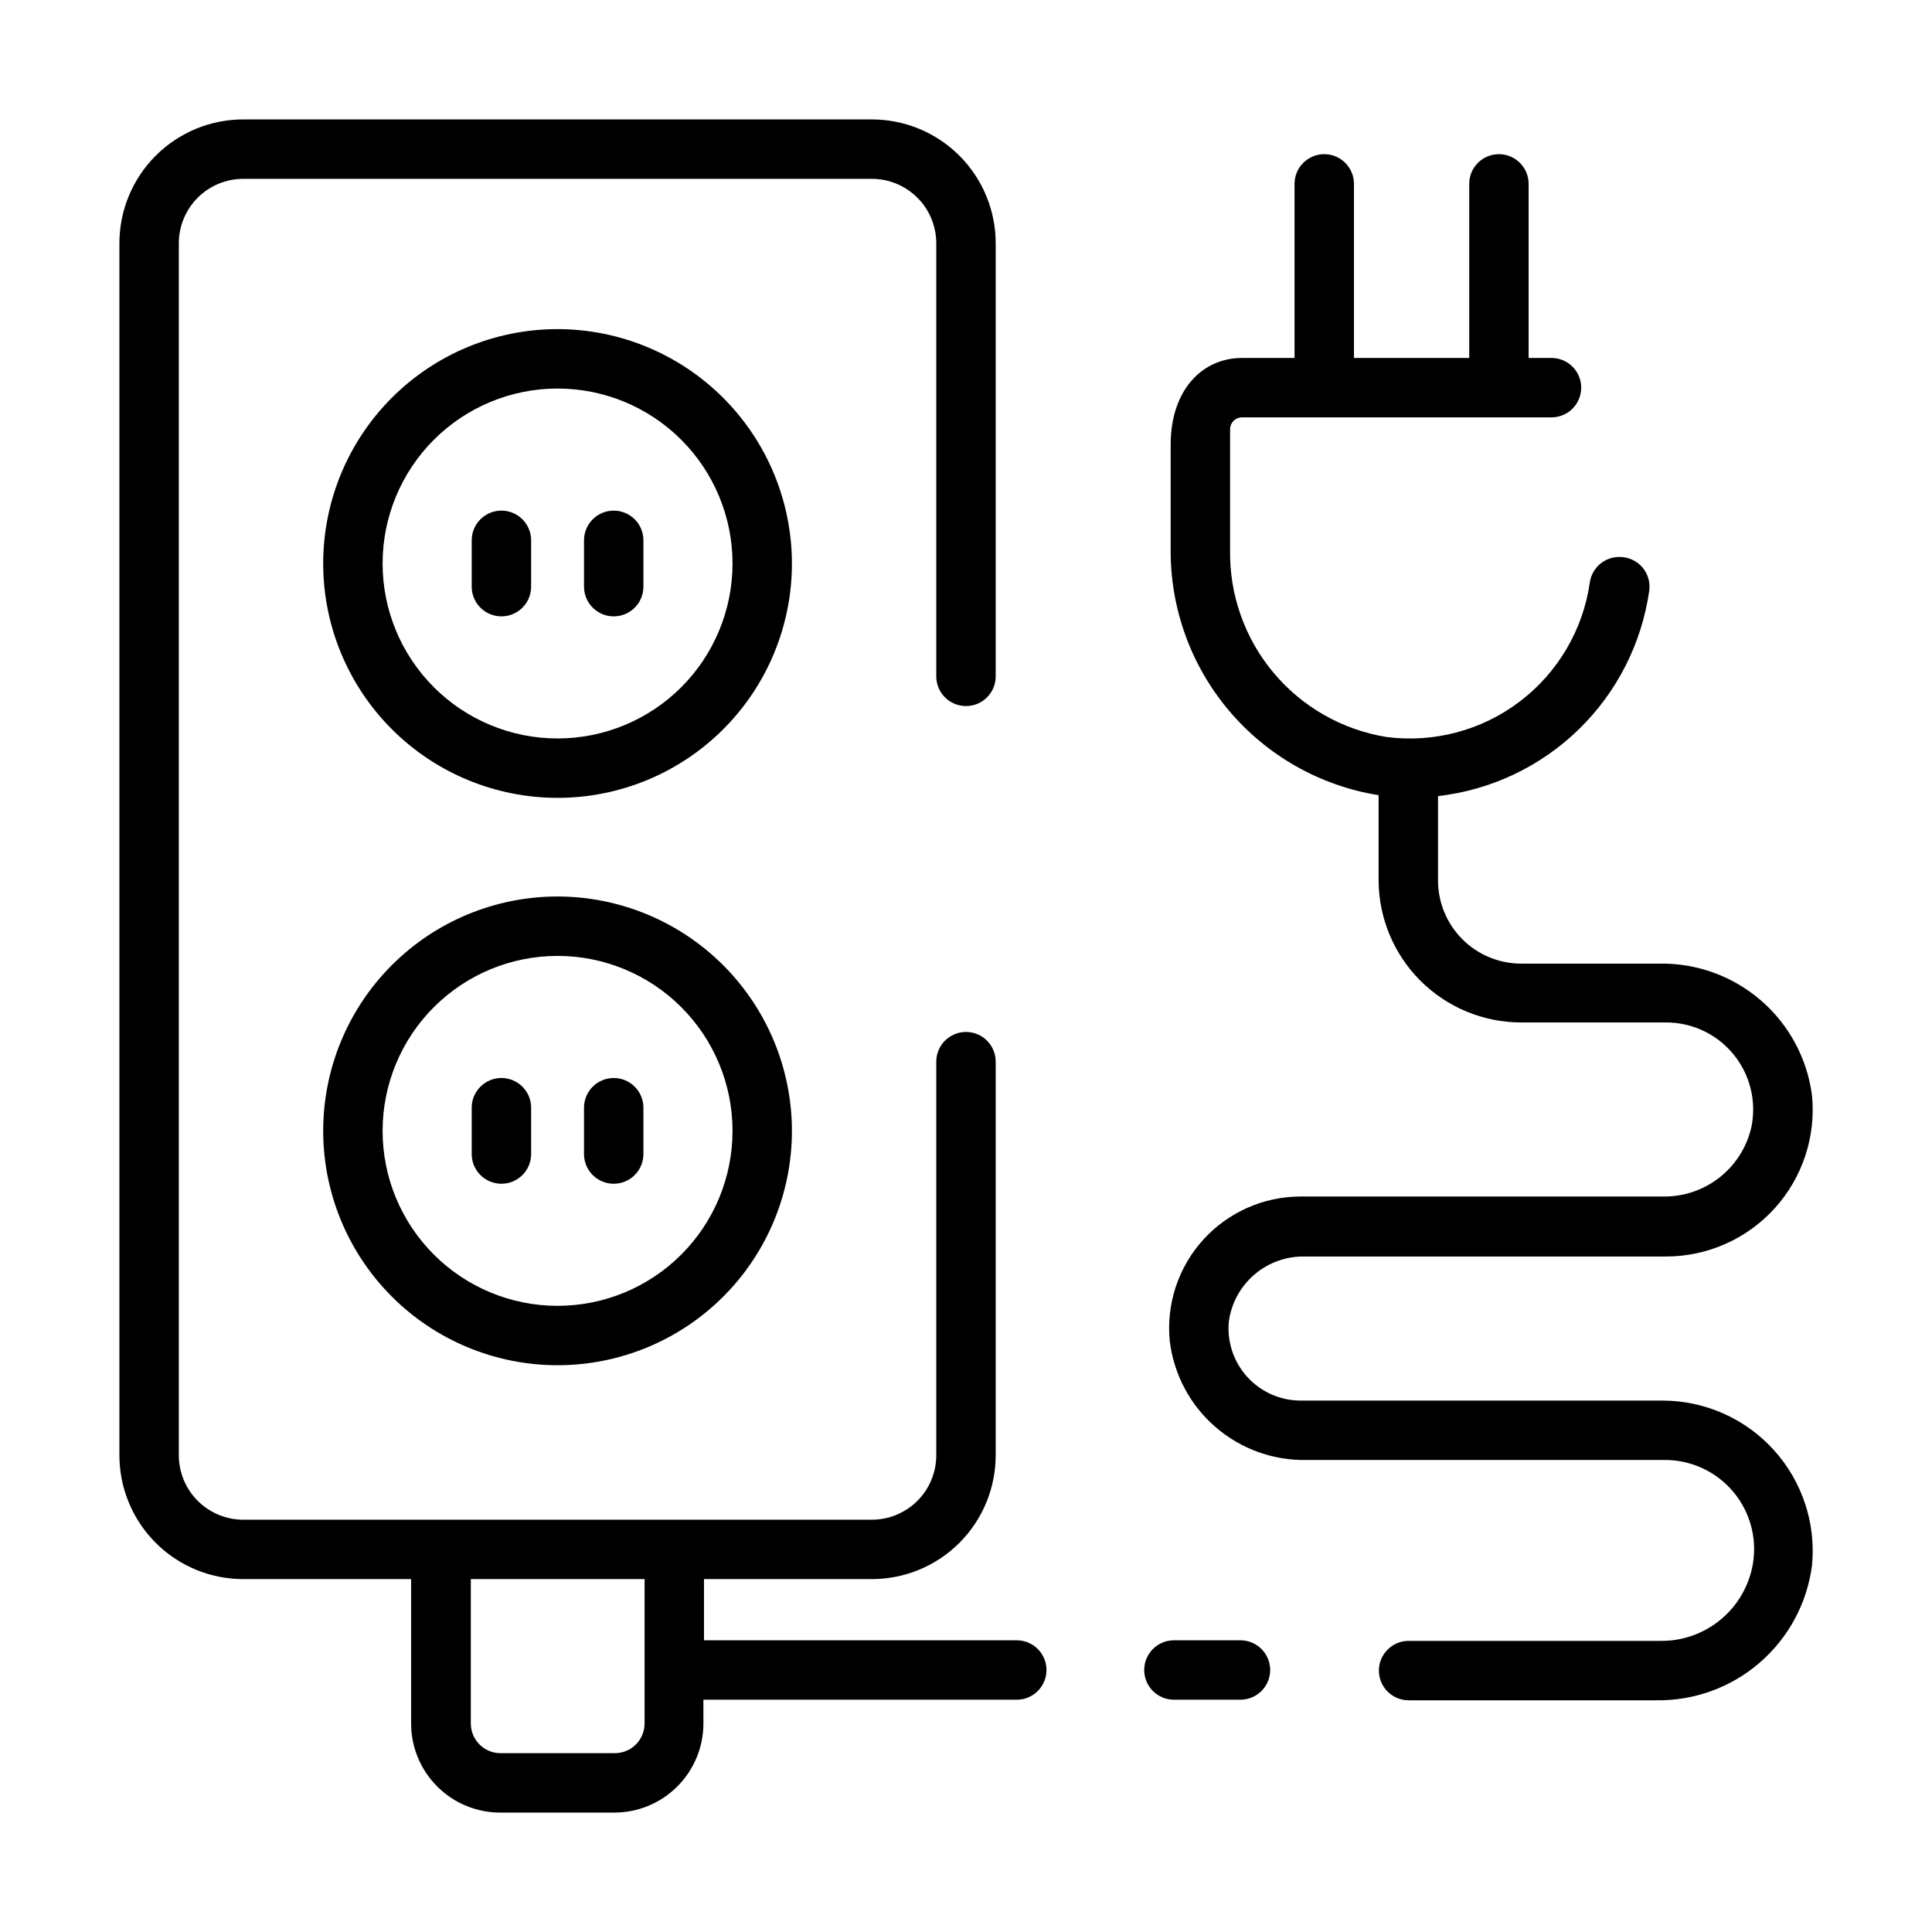
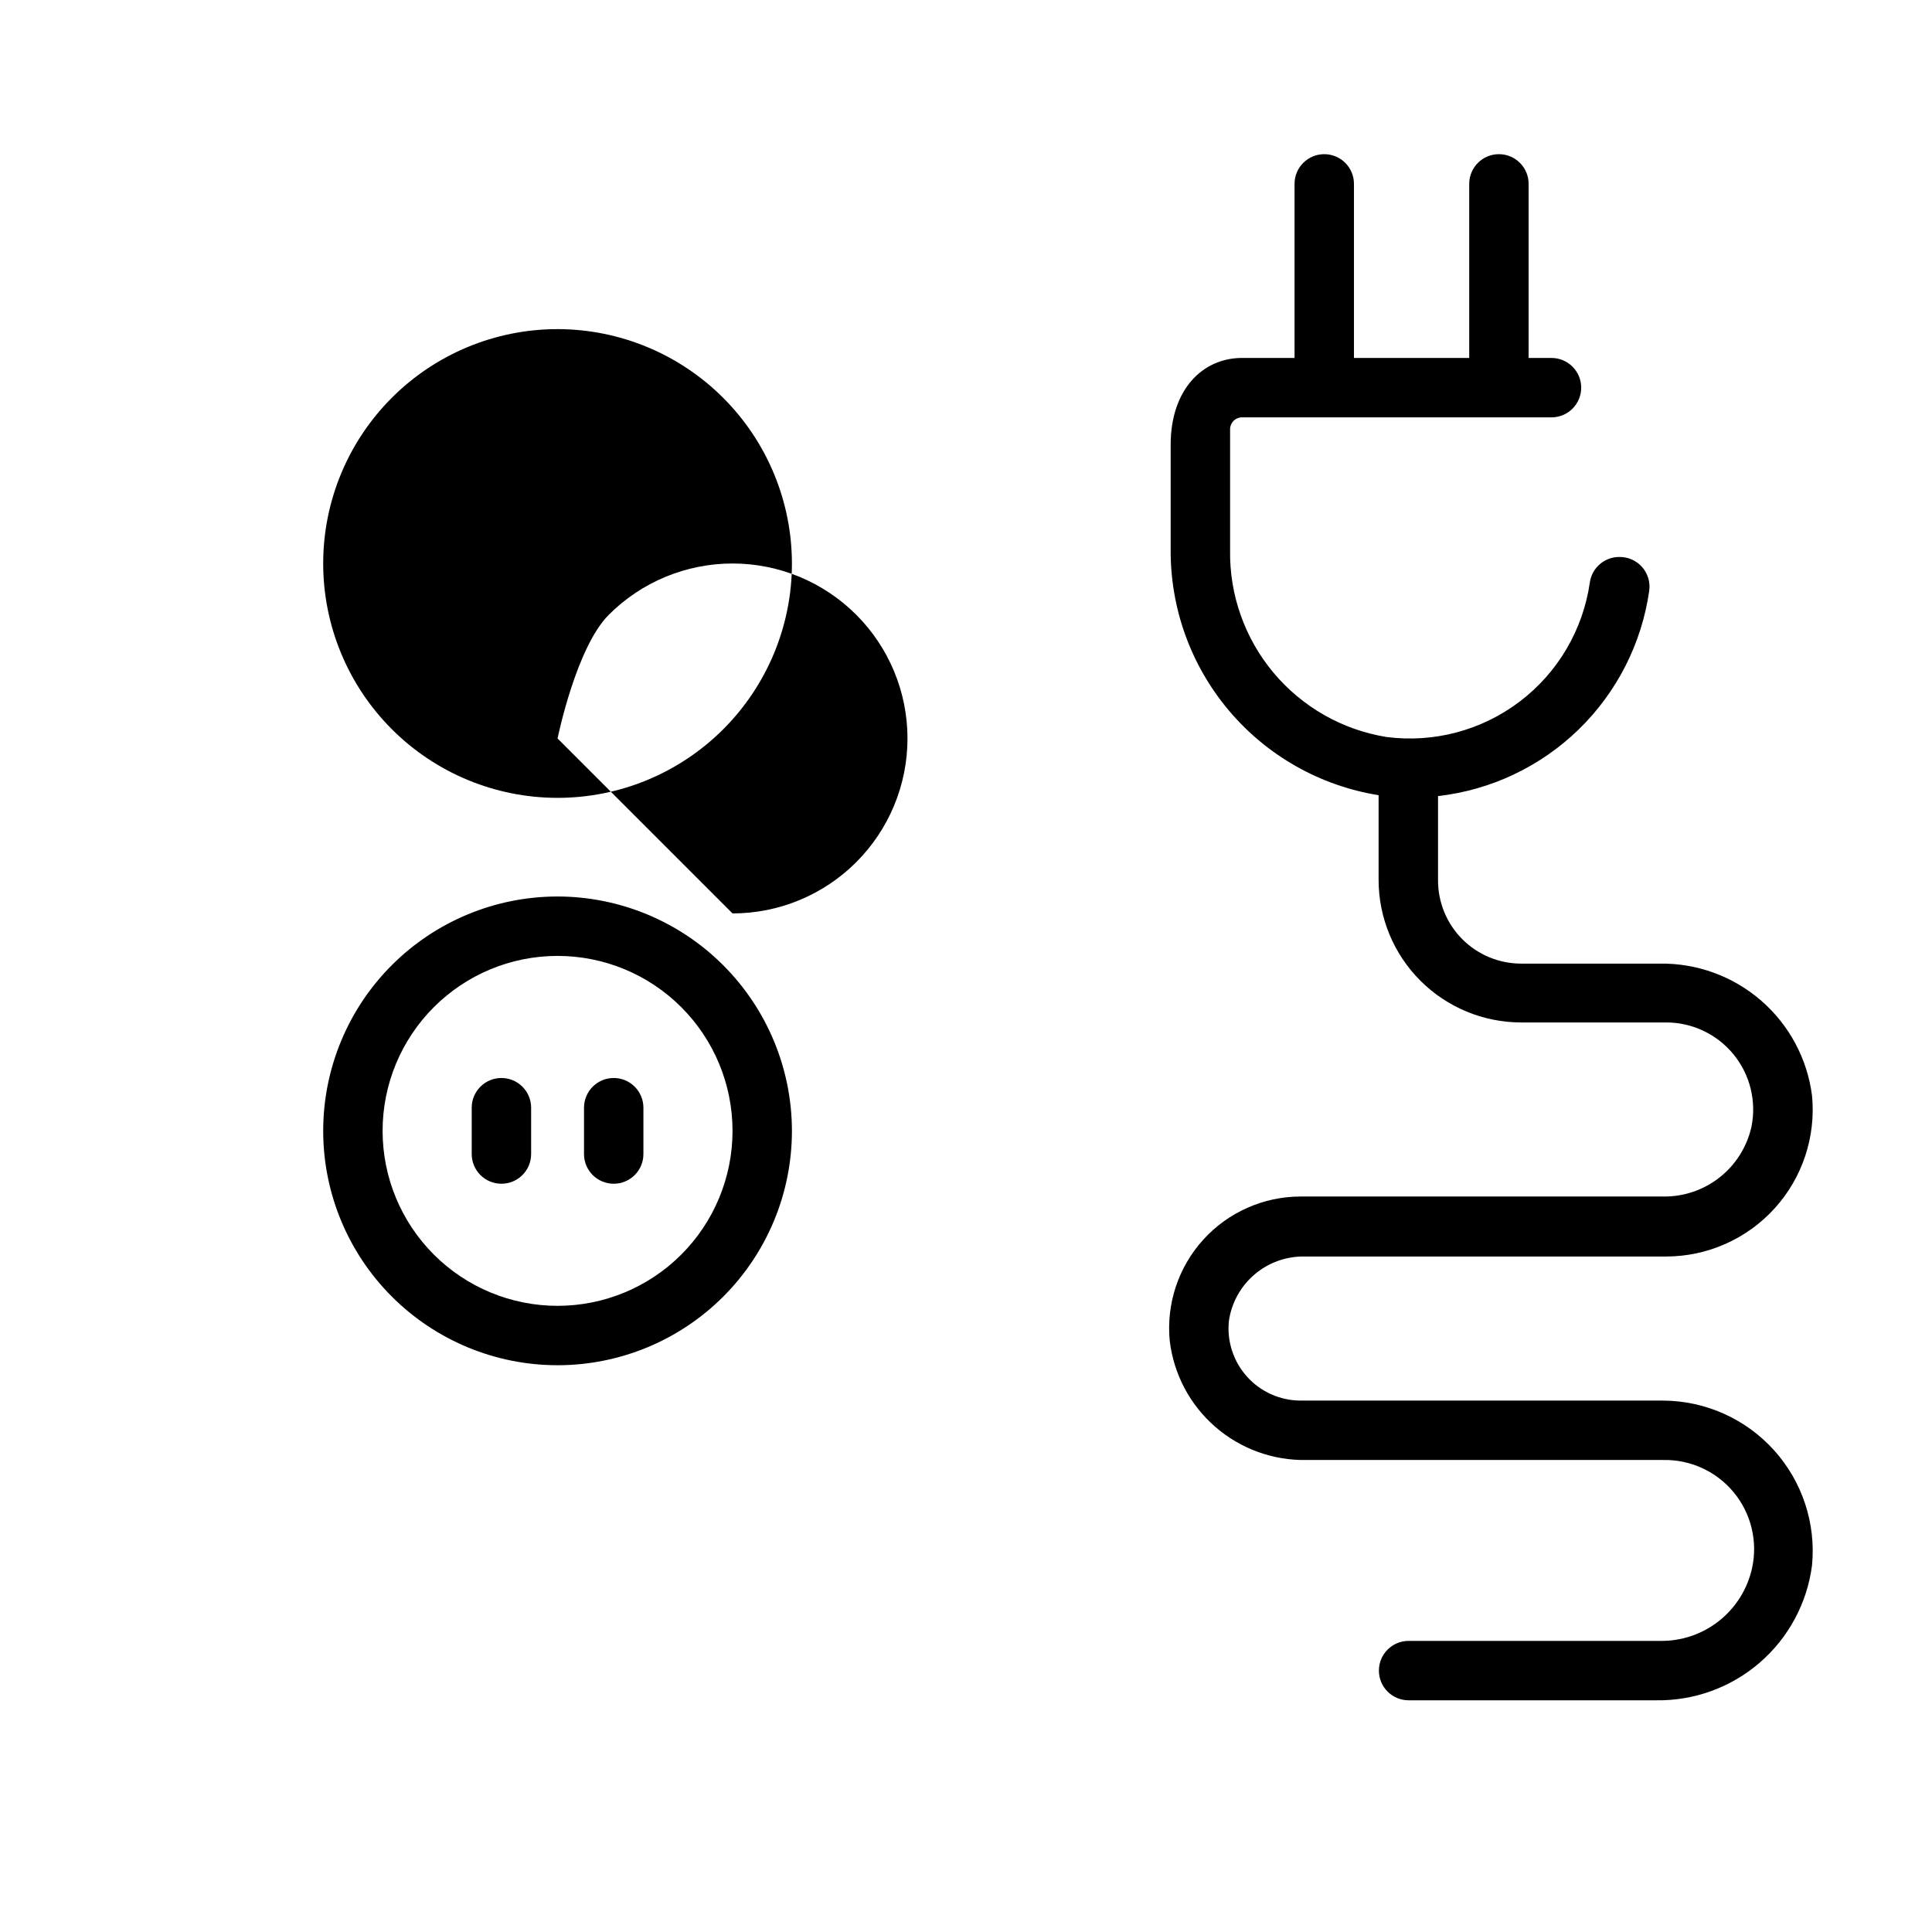
<svg xmlns="http://www.w3.org/2000/svg" fill="#000000" width="800px" height="800px" version="1.1" viewBox="144 144 512 512">
  <g>
-     <path d="m208.47 562.48h44.477v38.258c0 6.266 2.488 12.27 6.918 16.699 4.43 4.43 10.434 6.918 16.699 6.918h30.23-0.004c6.266 0 12.27-2.488 16.699-6.918 4.43-4.43 6.918-10.434 6.918-16.699v-6.297h83.051c4.348 0 7.871-3.523 7.871-7.871s-3.523-7.871-7.871-7.871h-82.895v-16.219h44.477c8.707 0 17.059-3.457 23.215-9.613 6.152-6.156 9.613-14.508 9.613-23.211v-104.3c0-4.348-3.523-7.875-7.871-7.875s-7.875 3.527-7.875 7.875v104.3c0 4.527-1.797 8.875-5 12.078-3.207 3.203-7.551 5.004-12.082 5.004h-166.57c-4.531 0-8.875-1.801-12.078-5.004s-5.004-7.551-5.004-12.078v-321.18c0-4.531 1.801-8.875 5.004-12.078s7.547-5.004 12.078-5.004h166.57c4.531 0 8.875 1.801 12.082 5.004 3.203 3.203 5 7.547 5 12.078v114.77c0 4.348 3.527 7.871 7.875 7.871s7.871-3.523 7.871-7.871v-114.77c0-8.707-3.461-17.055-9.613-23.211-6.156-6.156-14.508-9.617-23.215-9.617h-166.57c-8.707 0-17.055 3.461-23.211 9.617s-9.617 14.504-9.617 23.211v321.18c0 8.703 3.461 17.055 9.617 23.211s14.504 9.613 23.211 9.613zm106.35 0v38.258c0 2.09-0.832 4.09-2.309 5.566-1.473 1.477-3.477 2.305-5.562 2.305h-30.309c-4.348 0-7.871-3.523-7.871-7.871v-38.258z" />
    <path d="m291.76 381.58c-16.473 0-32.27 6.543-43.918 18.191-11.648 11.648-18.191 27.445-18.191 43.918s6.543 32.27 18.191 43.918c11.648 11.648 27.445 18.191 43.918 18.191 16.473 0 32.27-6.543 43.918-18.191 11.648-11.648 18.191-27.445 18.191-43.918-0.02-16.465-6.57-32.25-18.215-43.895-11.641-11.645-27.43-18.195-43.895-18.215zm0 108.48c-12.297 0-24.09-4.887-32.785-13.582-8.695-8.695-13.582-20.488-13.582-32.785s4.887-24.09 13.582-32.785c8.695-8.695 20.488-13.582 32.785-13.582 12.297 0 24.09 4.887 32.785 13.582 8.695 8.695 13.582 20.488 13.582 32.785s-4.887 24.09-13.582 32.785c-8.695 8.695-20.488 13.582-32.785 13.582z" />
    <path d="m276.88 429.68c-4.348 0-7.871 3.523-7.871 7.871v12.281c0 4.348 3.523 7.871 7.871 7.871s7.875-3.523 7.875-7.871v-12.281c0-2.086-0.832-4.09-2.309-5.566-1.477-1.477-3.477-2.305-5.566-2.305z" />
    <path d="m306.64 429.68c-4.348 0-7.871 3.523-7.871 7.871v12.281c0 4.348 3.523 7.871 7.871 7.871 4.348 0 7.871-3.523 7.871-7.871v-12.281c0-2.086-0.828-4.09-2.305-5.566-1.477-1.477-3.481-2.305-5.566-2.305z" />
-     <path d="m291.76 231.22c-16.473 0-32.27 6.543-43.918 18.191-11.648 11.648-18.191 27.445-18.191 43.918 0 16.473 6.543 32.27 18.191 43.918 11.648 11.648 27.445 18.191 43.918 18.191 16.473 0 32.27-6.543 43.918-18.191 11.648-11.648 18.191-27.445 18.191-43.918-0.02-16.465-6.57-32.25-18.215-43.895-11.641-11.645-27.43-18.195-43.895-18.215zm0 108.48c-12.297 0-24.09-4.887-32.785-13.582-8.695-8.695-13.582-20.488-13.582-32.785s4.887-24.09 13.582-32.785c8.695-8.695 20.488-13.582 32.785-13.582 12.297 0 24.09 4.887 32.785 13.582 8.695 8.695 13.582 20.488 13.582 32.785s-4.887 24.09-13.582 32.785c-8.695 8.695-20.488 13.582-32.785 13.582z" />
+     <path d="m291.76 231.22c-16.473 0-32.27 6.543-43.918 18.191-11.648 11.648-18.191 27.445-18.191 43.918 0 16.473 6.543 32.27 18.191 43.918 11.648 11.648 27.445 18.191 43.918 18.191 16.473 0 32.27-6.543 43.918-18.191 11.648-11.648 18.191-27.445 18.191-43.918-0.02-16.465-6.57-32.25-18.215-43.895-11.641-11.645-27.43-18.195-43.895-18.215zm0 108.48s4.887-24.09 13.582-32.785c8.695-8.695 20.488-13.582 32.785-13.582 12.297 0 24.09 4.887 32.785 13.582 8.695 8.695 13.582 20.488 13.582 32.785s-4.887 24.09-13.582 32.785c-8.695 8.695-20.488 13.582-32.785 13.582z" />
    <path d="m276.88 279.32c-4.348 0-7.871 3.523-7.871 7.871v12.281c0 4.348 3.523 7.871 7.871 7.871s7.875-3.523 7.875-7.871v-12.281c0-2.086-0.832-4.09-2.309-5.566-1.477-1.477-3.477-2.305-5.566-2.305z" />
-     <path d="m306.64 279.32c-4.348 0-7.871 3.523-7.871 7.871v12.281c0 4.348 3.523 7.871 7.871 7.871 4.348 0 7.871-3.523 7.871-7.871v-12.281c0-2.086-0.828-4.09-2.305-5.566s-3.481-2.305-5.566-2.305z" />
    <path d="m584.68 461.09h-96.039c-9.84 0.016-19.215 4.191-25.812 11.492-6.598 7.305-9.801 17.051-8.824 26.844 1.07 8.801 5.363 16.891 12.055 22.703 6.688 5.816 15.297 8.949 24.156 8.785h94.465c7.262-0.172 14.195 3.004 18.809 8.613 4.609 5.609 6.383 13.031 4.809 20.121-1.234 5.519-4.336 10.449-8.781 13.949-4.445 3.5-9.965 5.356-15.621 5.258h-66.598c-4.348 0-7.875 3.523-7.875 7.871s3.527 7.871 7.875 7.871h65.574c10.074 0.16 19.859-3.391 27.48-9.984 7.621-6.59 12.551-15.758 13.848-25.754 1.082-11.133-2.566-22.207-10.055-30.52-7.484-8.309-18.121-13.09-29.309-13.168h-96.195c-5.406-0.016-10.551-2.32-14.168-6.34-3.613-4.019-5.359-9.383-4.805-14.758 0.691-4.82 3.125-9.219 6.84-12.363 3.711-3.148 8.449-4.828 13.312-4.719h95.727c10.961-0.016 21.406-4.656 28.766-12.781s10.949-18.977 9.887-29.887c-1.258-9.77-6.07-18.738-13.52-25.184-7.449-6.449-17.016-9.926-26.867-9.77h-36.684c-5.844 0-11.449-2.32-15.586-6.453-4.133-4.137-6.453-9.742-6.453-15.586v-22.359c14.031-1.598 27.137-7.805 37.266-17.648 10.125-9.84 16.703-22.766 18.703-36.746 0.32-2.269-0.363-4.57-1.875-6.293-1.516-1.723-3.703-2.703-5.996-2.68-3.953-0.039-7.32 2.856-7.871 6.769-1.801 12.543-8.469 23.875-18.562 31.535-10.09 7.66-22.797 11.039-35.363 9.398-11.695-1.906-22.316-7.961-29.918-17.051s-11.68-20.613-11.488-32.465v-32.039c0-1.738 1.41-3.148 3.148-3.148h82.027c2.086 0 4.09-0.828 5.566-2.305 1.477-1.477 2.305-3.481 2.305-5.566 0-2.09-0.828-4.09-2.305-5.566-1.477-1.477-3.481-2.305-5.566-2.305h-6.062v-46.133c0-4.348-3.523-7.871-7.871-7.871s-7.871 3.523-7.871 7.871v46.129l-30.543 0.004v-46.133c0-4.348-3.527-7.871-7.875-7.871s-7.871 3.523-7.871 7.871v46.129l-13.934 0.004c-10.469 0-18.895 8.422-18.895 22.984v27.473h0.004c-0.18 15.699 5.285 30.941 15.398 42.945 10.113 12.008 24.203 19.984 39.703 22.473v22.434c0 10.023 3.981 19.633 11.066 26.719 7.09 7.086 16.699 11.07 26.719 11.07h38.418c6.93 0 13.496 3.117 17.875 8.488 4.379 5.371 6.113 12.43 4.719 19.219-1.195 5.301-4.184 10.027-8.457 13.383-4.269 3.356-9.57 5.137-15.004 5.039z" />
-     <path d="m455.1 594.44h17.633c4.348 0 7.875-3.523 7.875-7.871s-3.527-7.871-7.875-7.871h-17.633c-4.348 0-7.871 3.523-7.871 7.871s3.523 7.871 7.871 7.871z" />
  </g>
</svg>